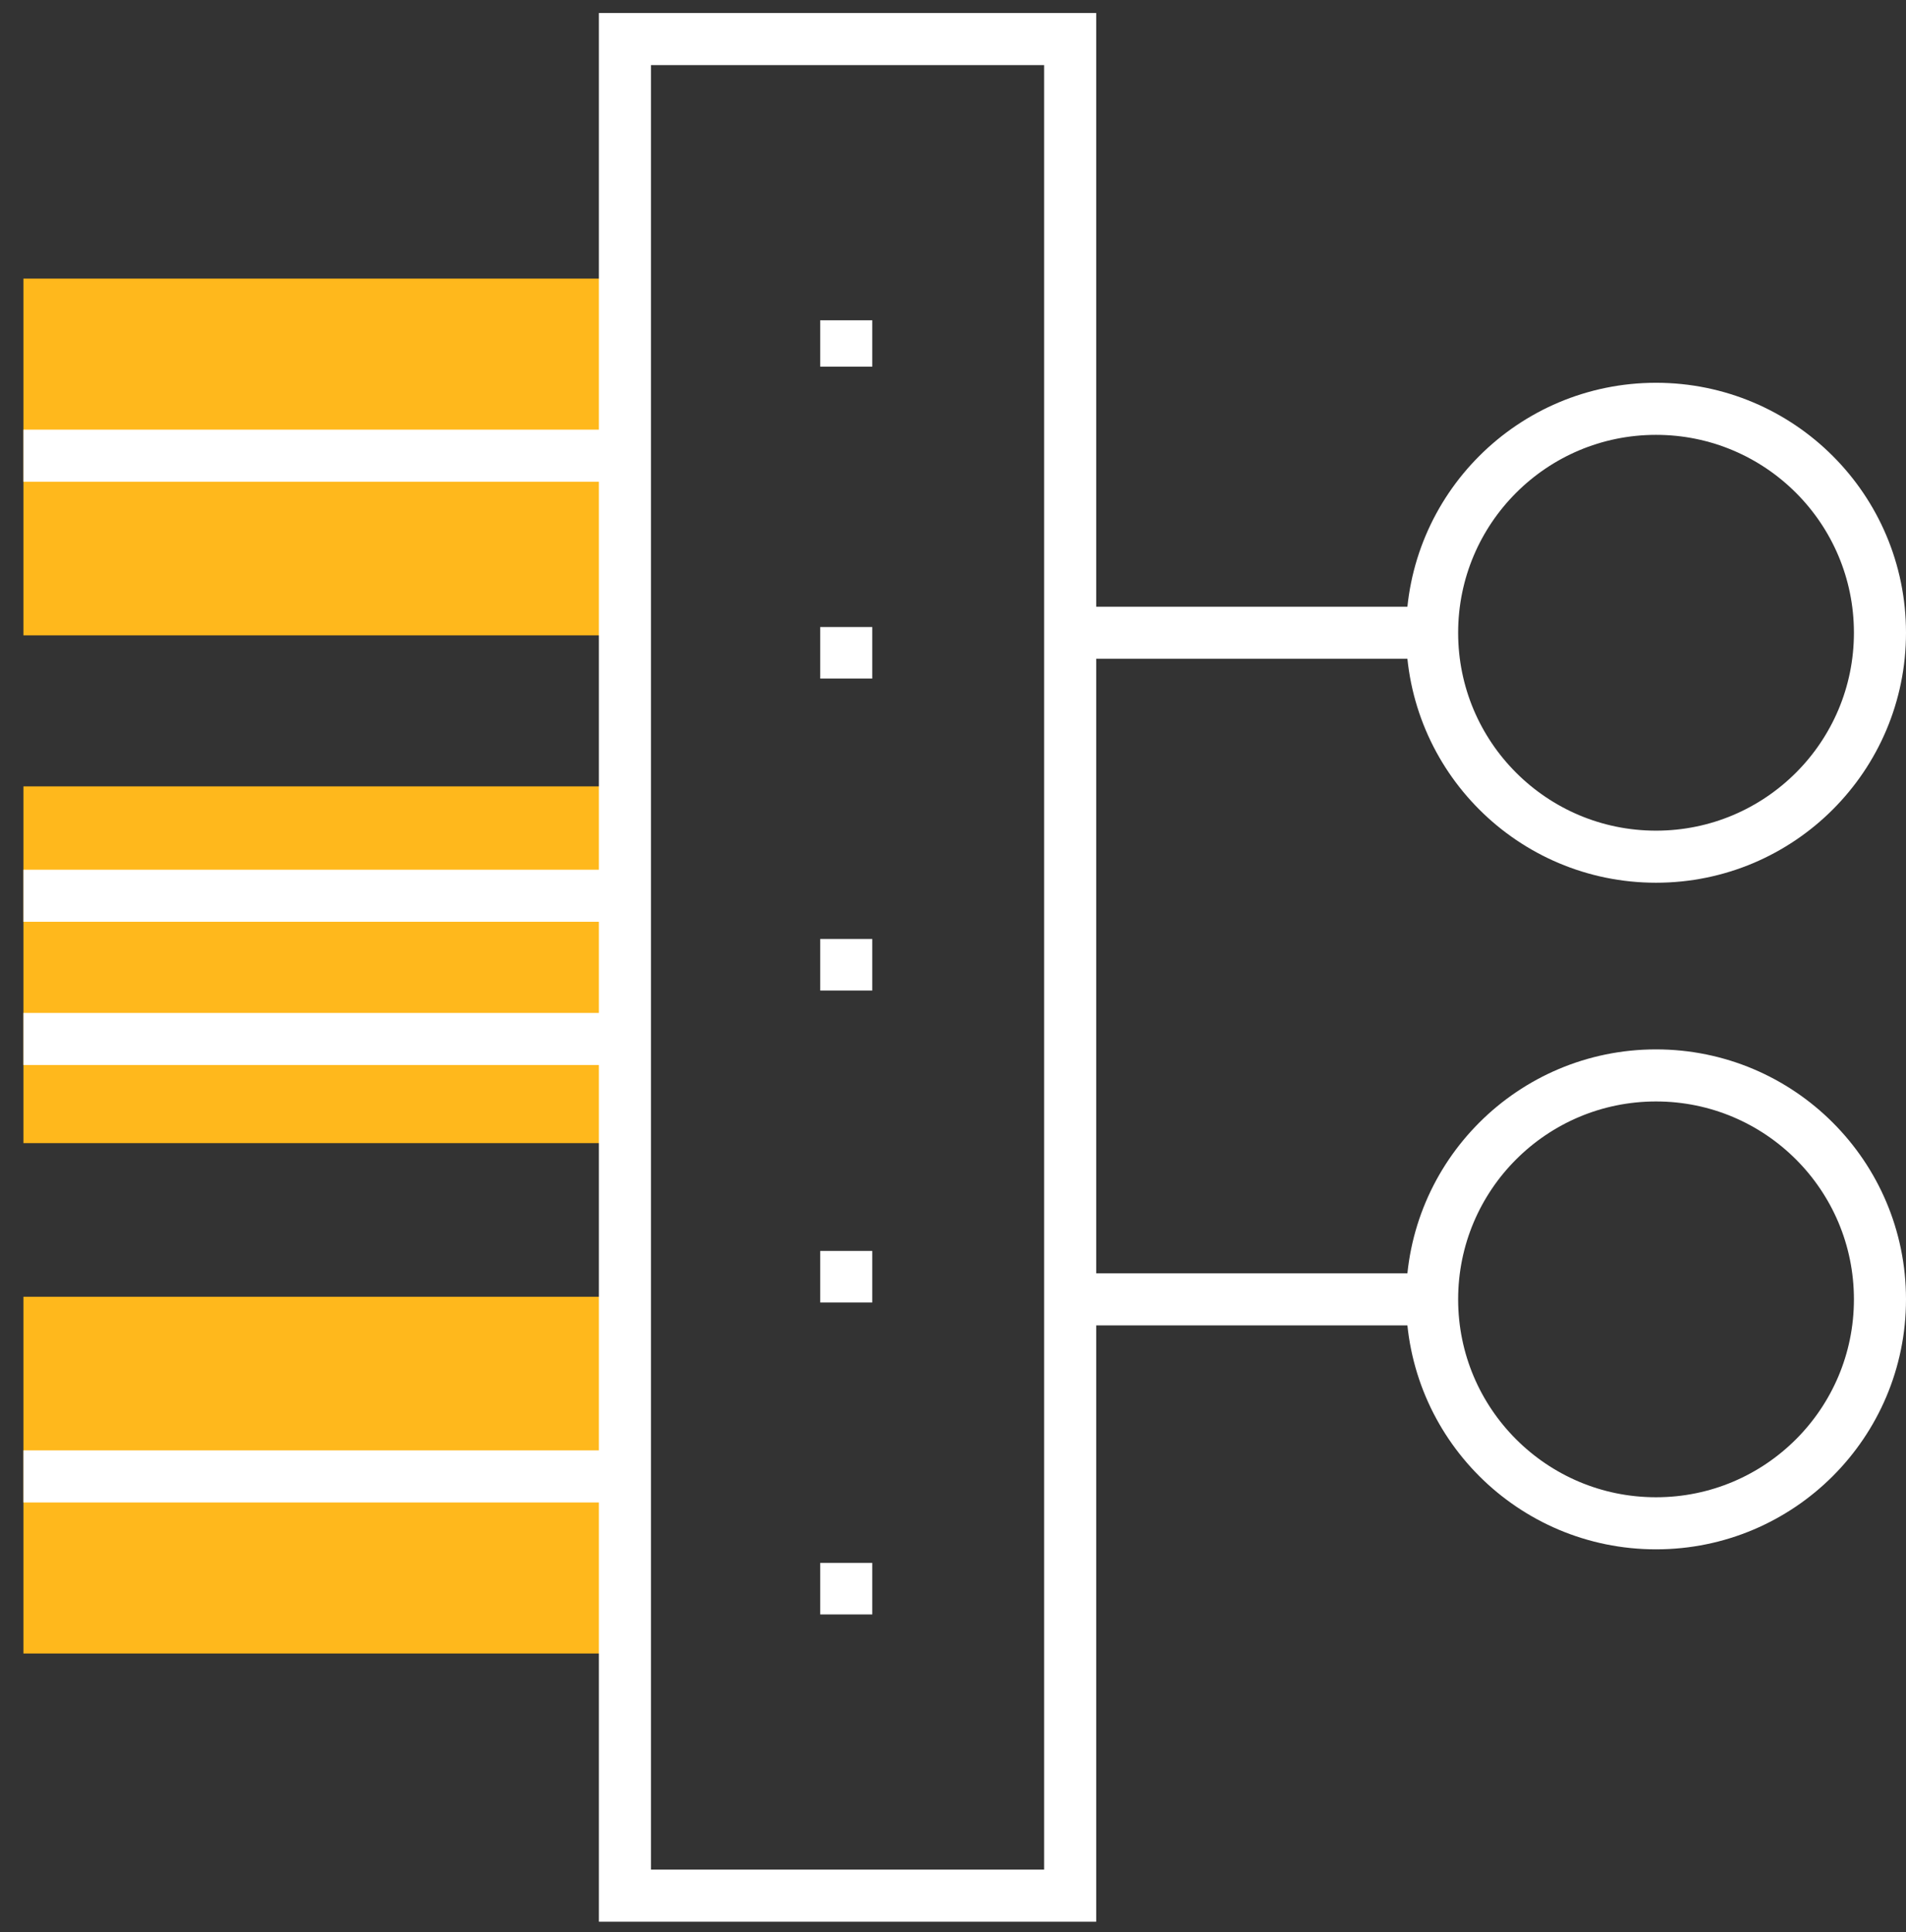
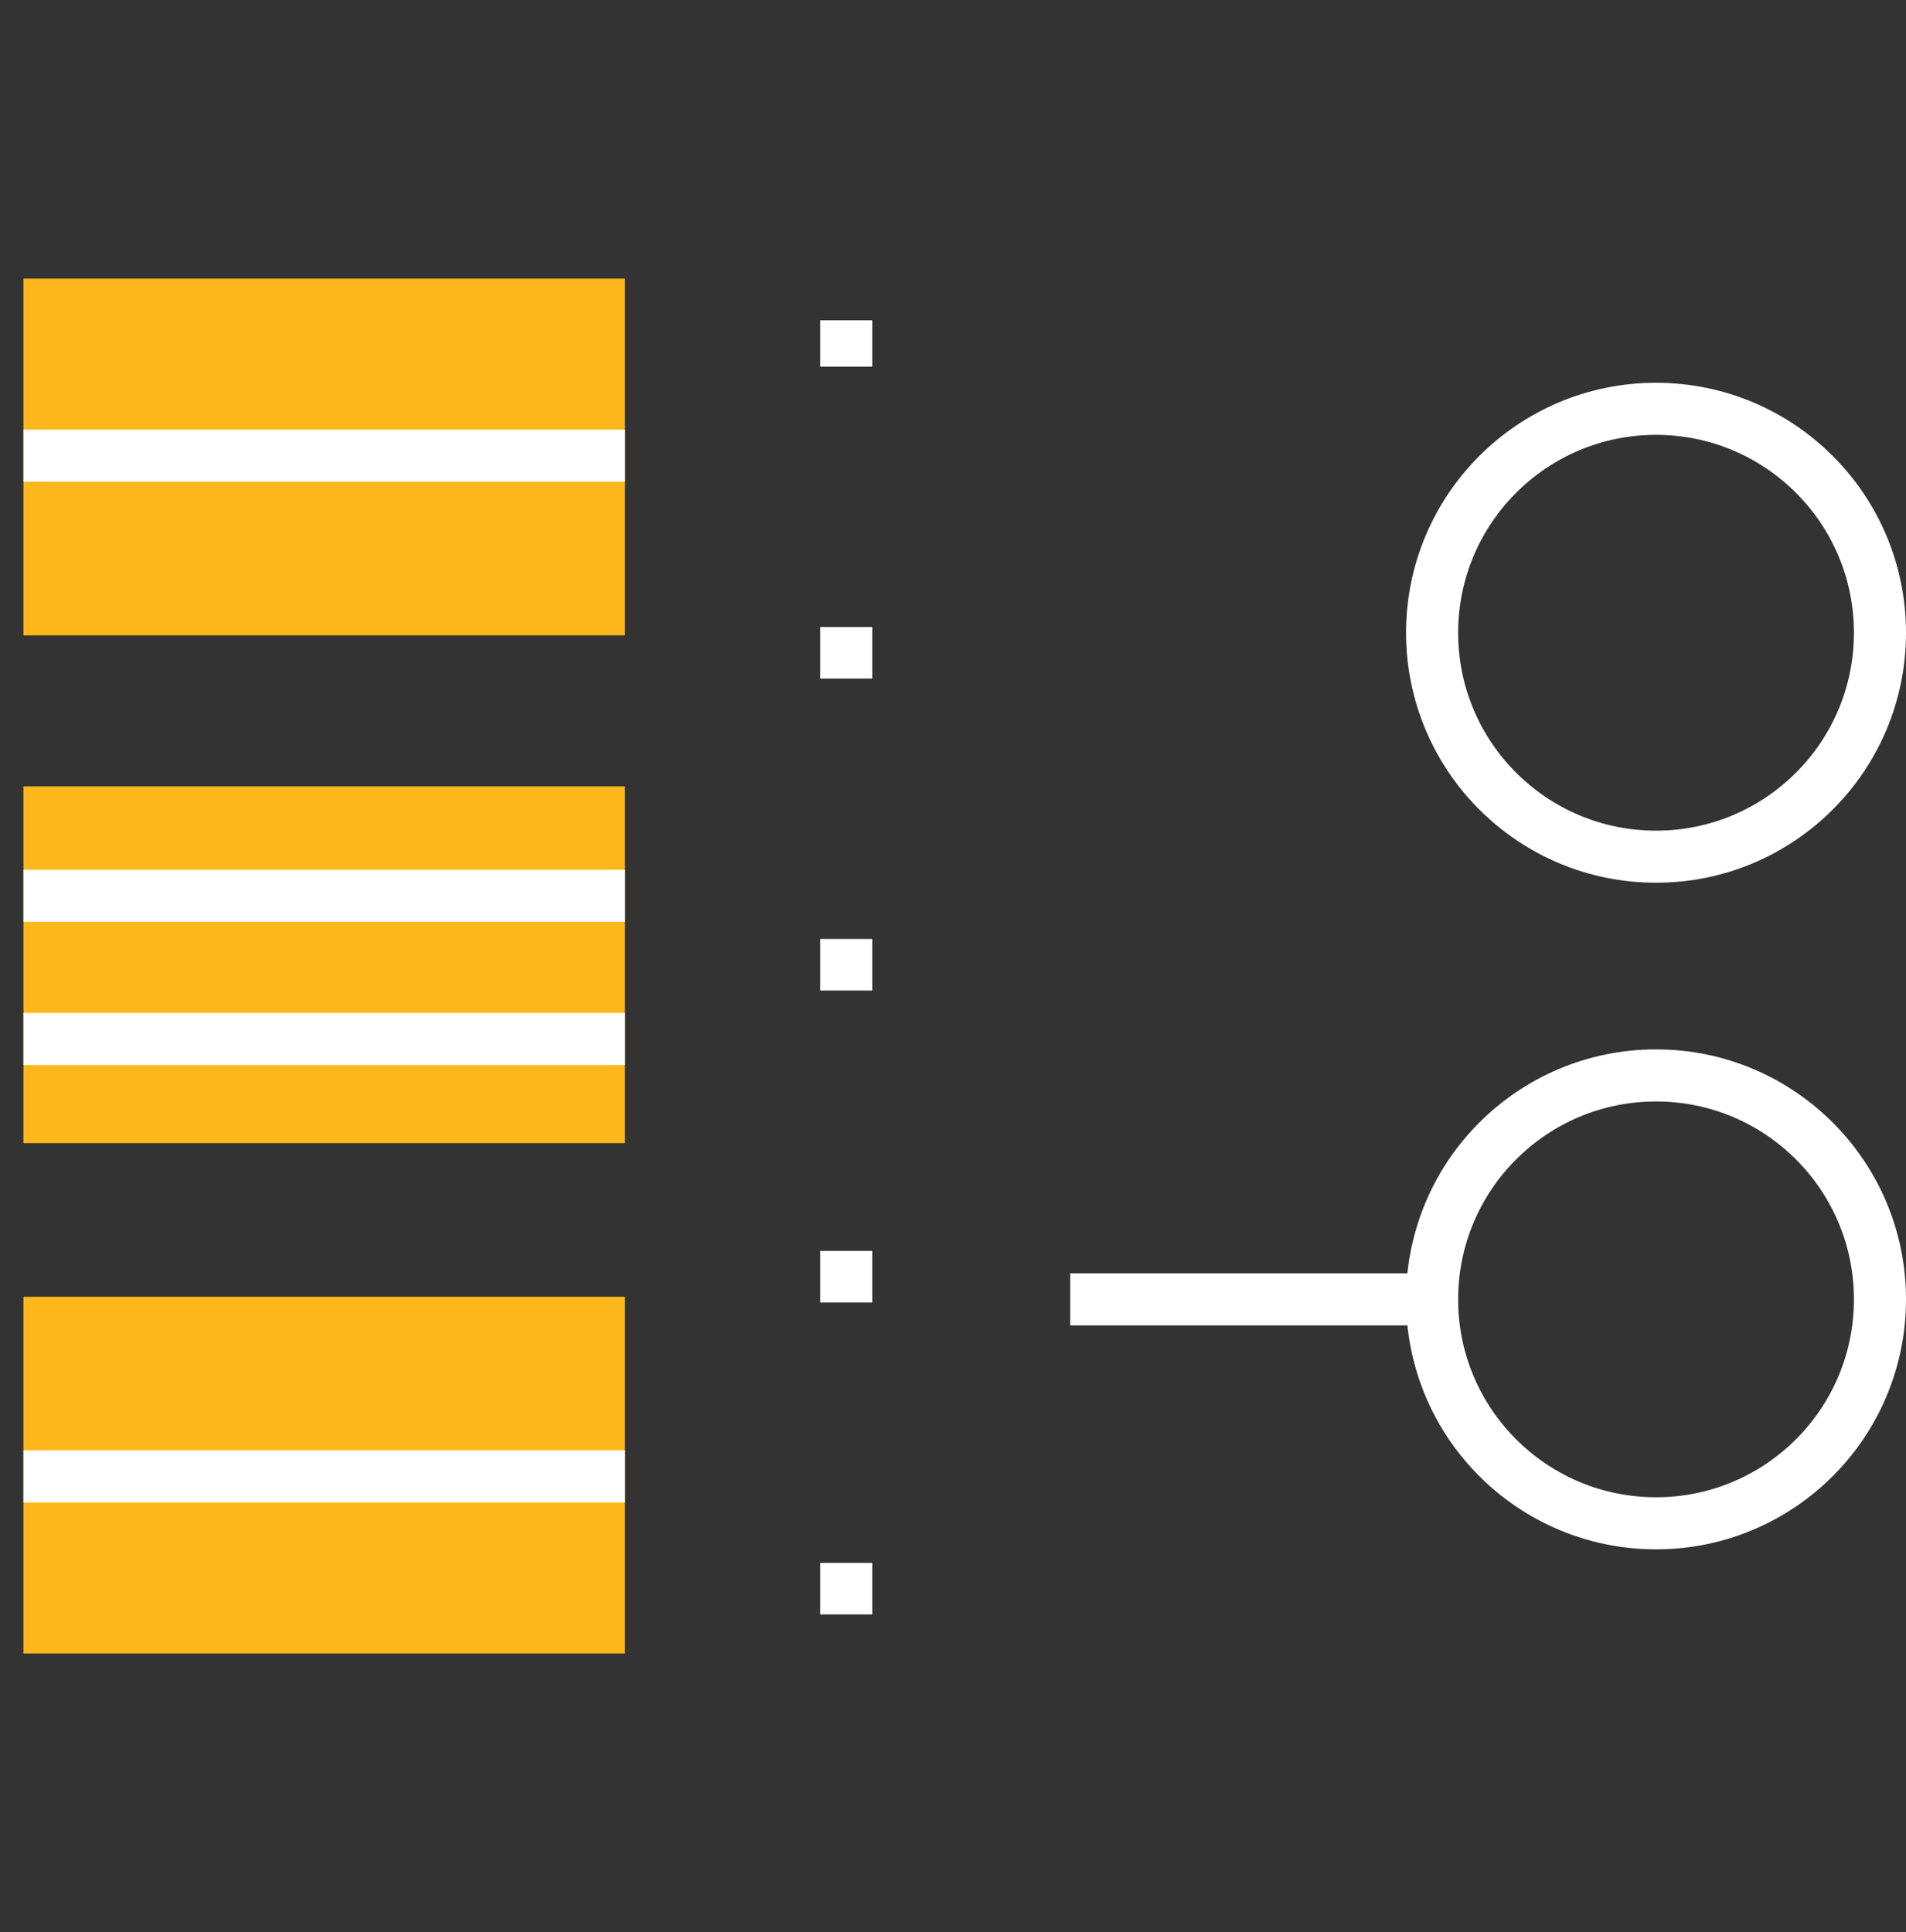
<svg xmlns="http://www.w3.org/2000/svg" version="1.1" id="Layer_1" x="0px" y="0px" viewBox="0 0 73.2 74.2" style="enable-background:new 0 0 73.2 74.2;" xml:space="preserve">
  <rect x="0" y="0" width="73.2" height="74.2" fill="#333333" stroke="none" />
  <style type="text/css"> .st0{fill:#FFB81C;} .st1{fill:none;stroke:#FFFFFF;stroke-width:2;stroke-miterlimit:10;} .st2{fill:none;stroke:#FFFFFF;stroke-width:2;stroke-miterlimit:10;stroke-dasharray:1.98,10;} </style>
  <g id="Layer_2_1_">
    <g id="Layer_3">
      <rect x="0.9" y="49.8" class="st0" width="23.1" height="13.7" />
      <rect x="0.9" y="10.7" class="st0" width="23.1" height="13.7" />
      <line class="st1" x1="24" y1="56.7" x2="0.9" y2="56.7" />
      <line class="st1" x1="54.2" y1="49.9" x2="41.1" y2="49.9" />
-       <line class="st1" x1="54.2" y1="24.3" x2="41.1" y2="24.3" />
      <line class="st1" x1="24" y1="17.5" x2="0.9" y2="17.5" />
      <rect x="0.9" y="30.2" class="st0" width="23.1" height="13.7" />
      <line class="st1" x1="24" y1="34.4" x2="0.9" y2="34.4" />
      <line class="st1" x1="24" y1="39.9" x2="0.9" y2="39.9" />
-       <rect x="24" y="1.5" class="st1" width="17.1" height="71.3" />
      <line class="st2" x1="32.5" y1="62" x2="32.5" y2="12.3" />
      <circle class="st1" cx="63.6" cy="24.3" r="8.6" />
      <circle class="st1" cx="63.6" cy="49.9" r="8.6" />
    </g>
  </g>
</svg>